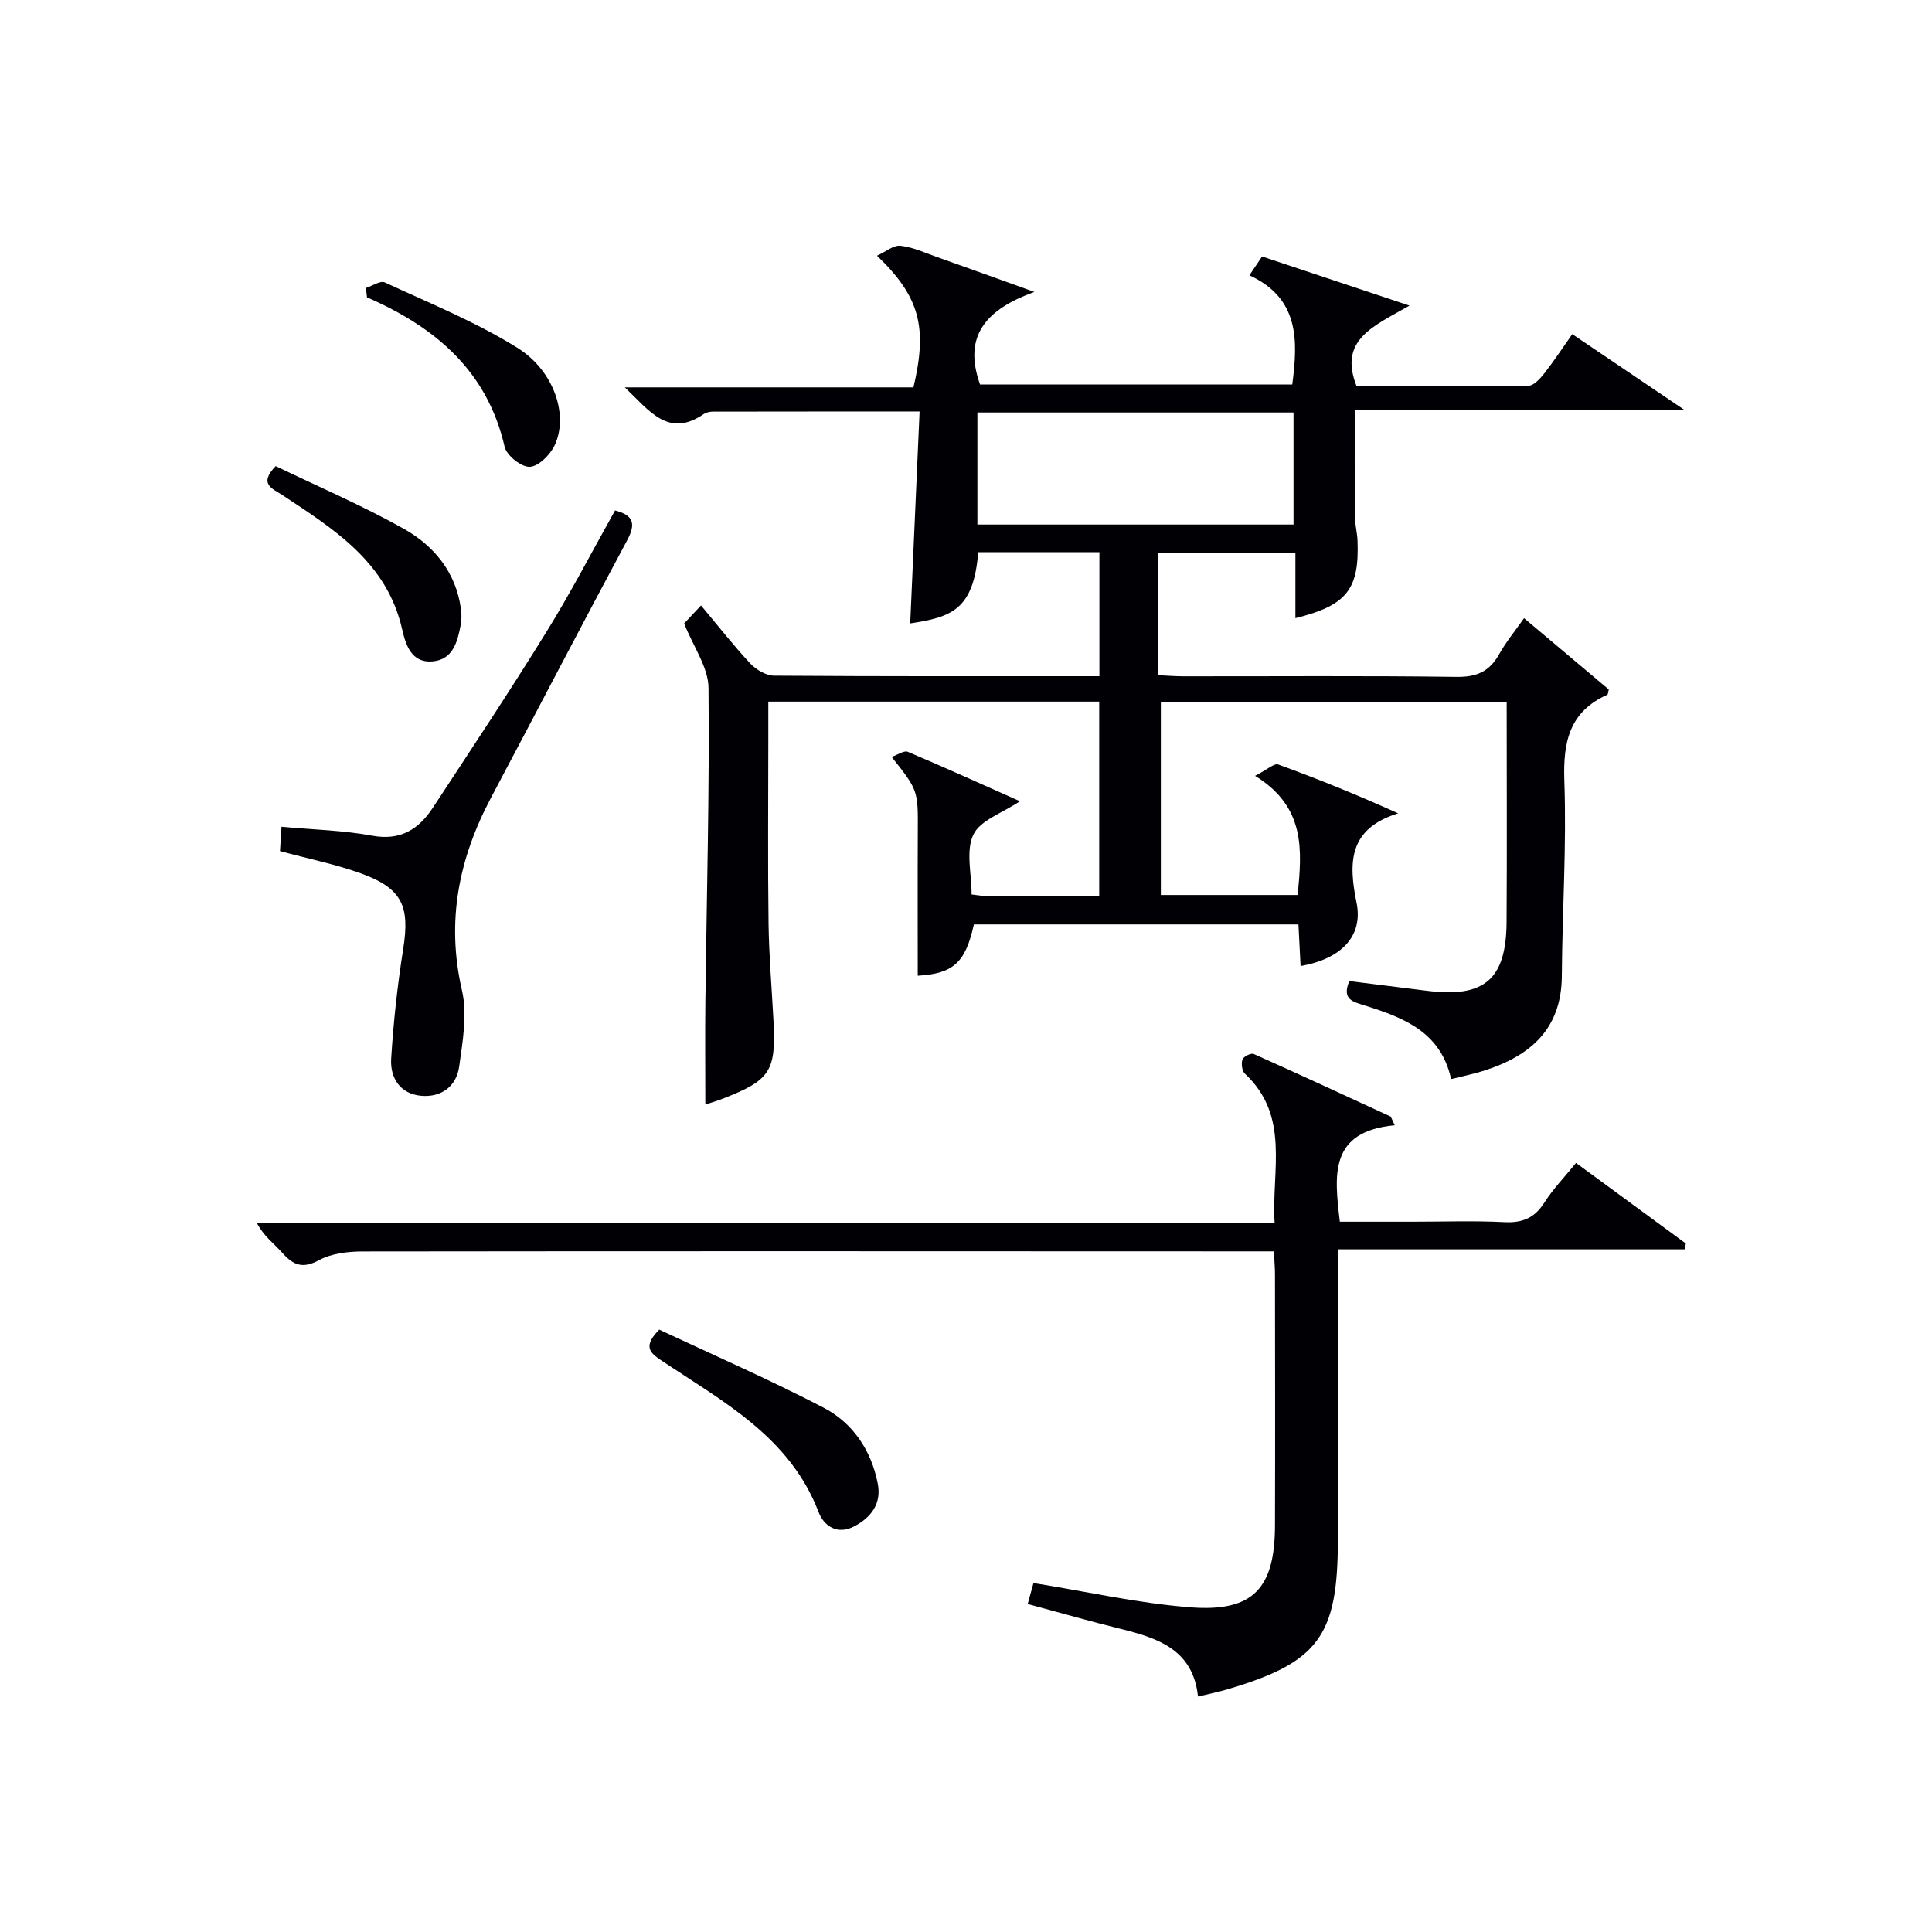
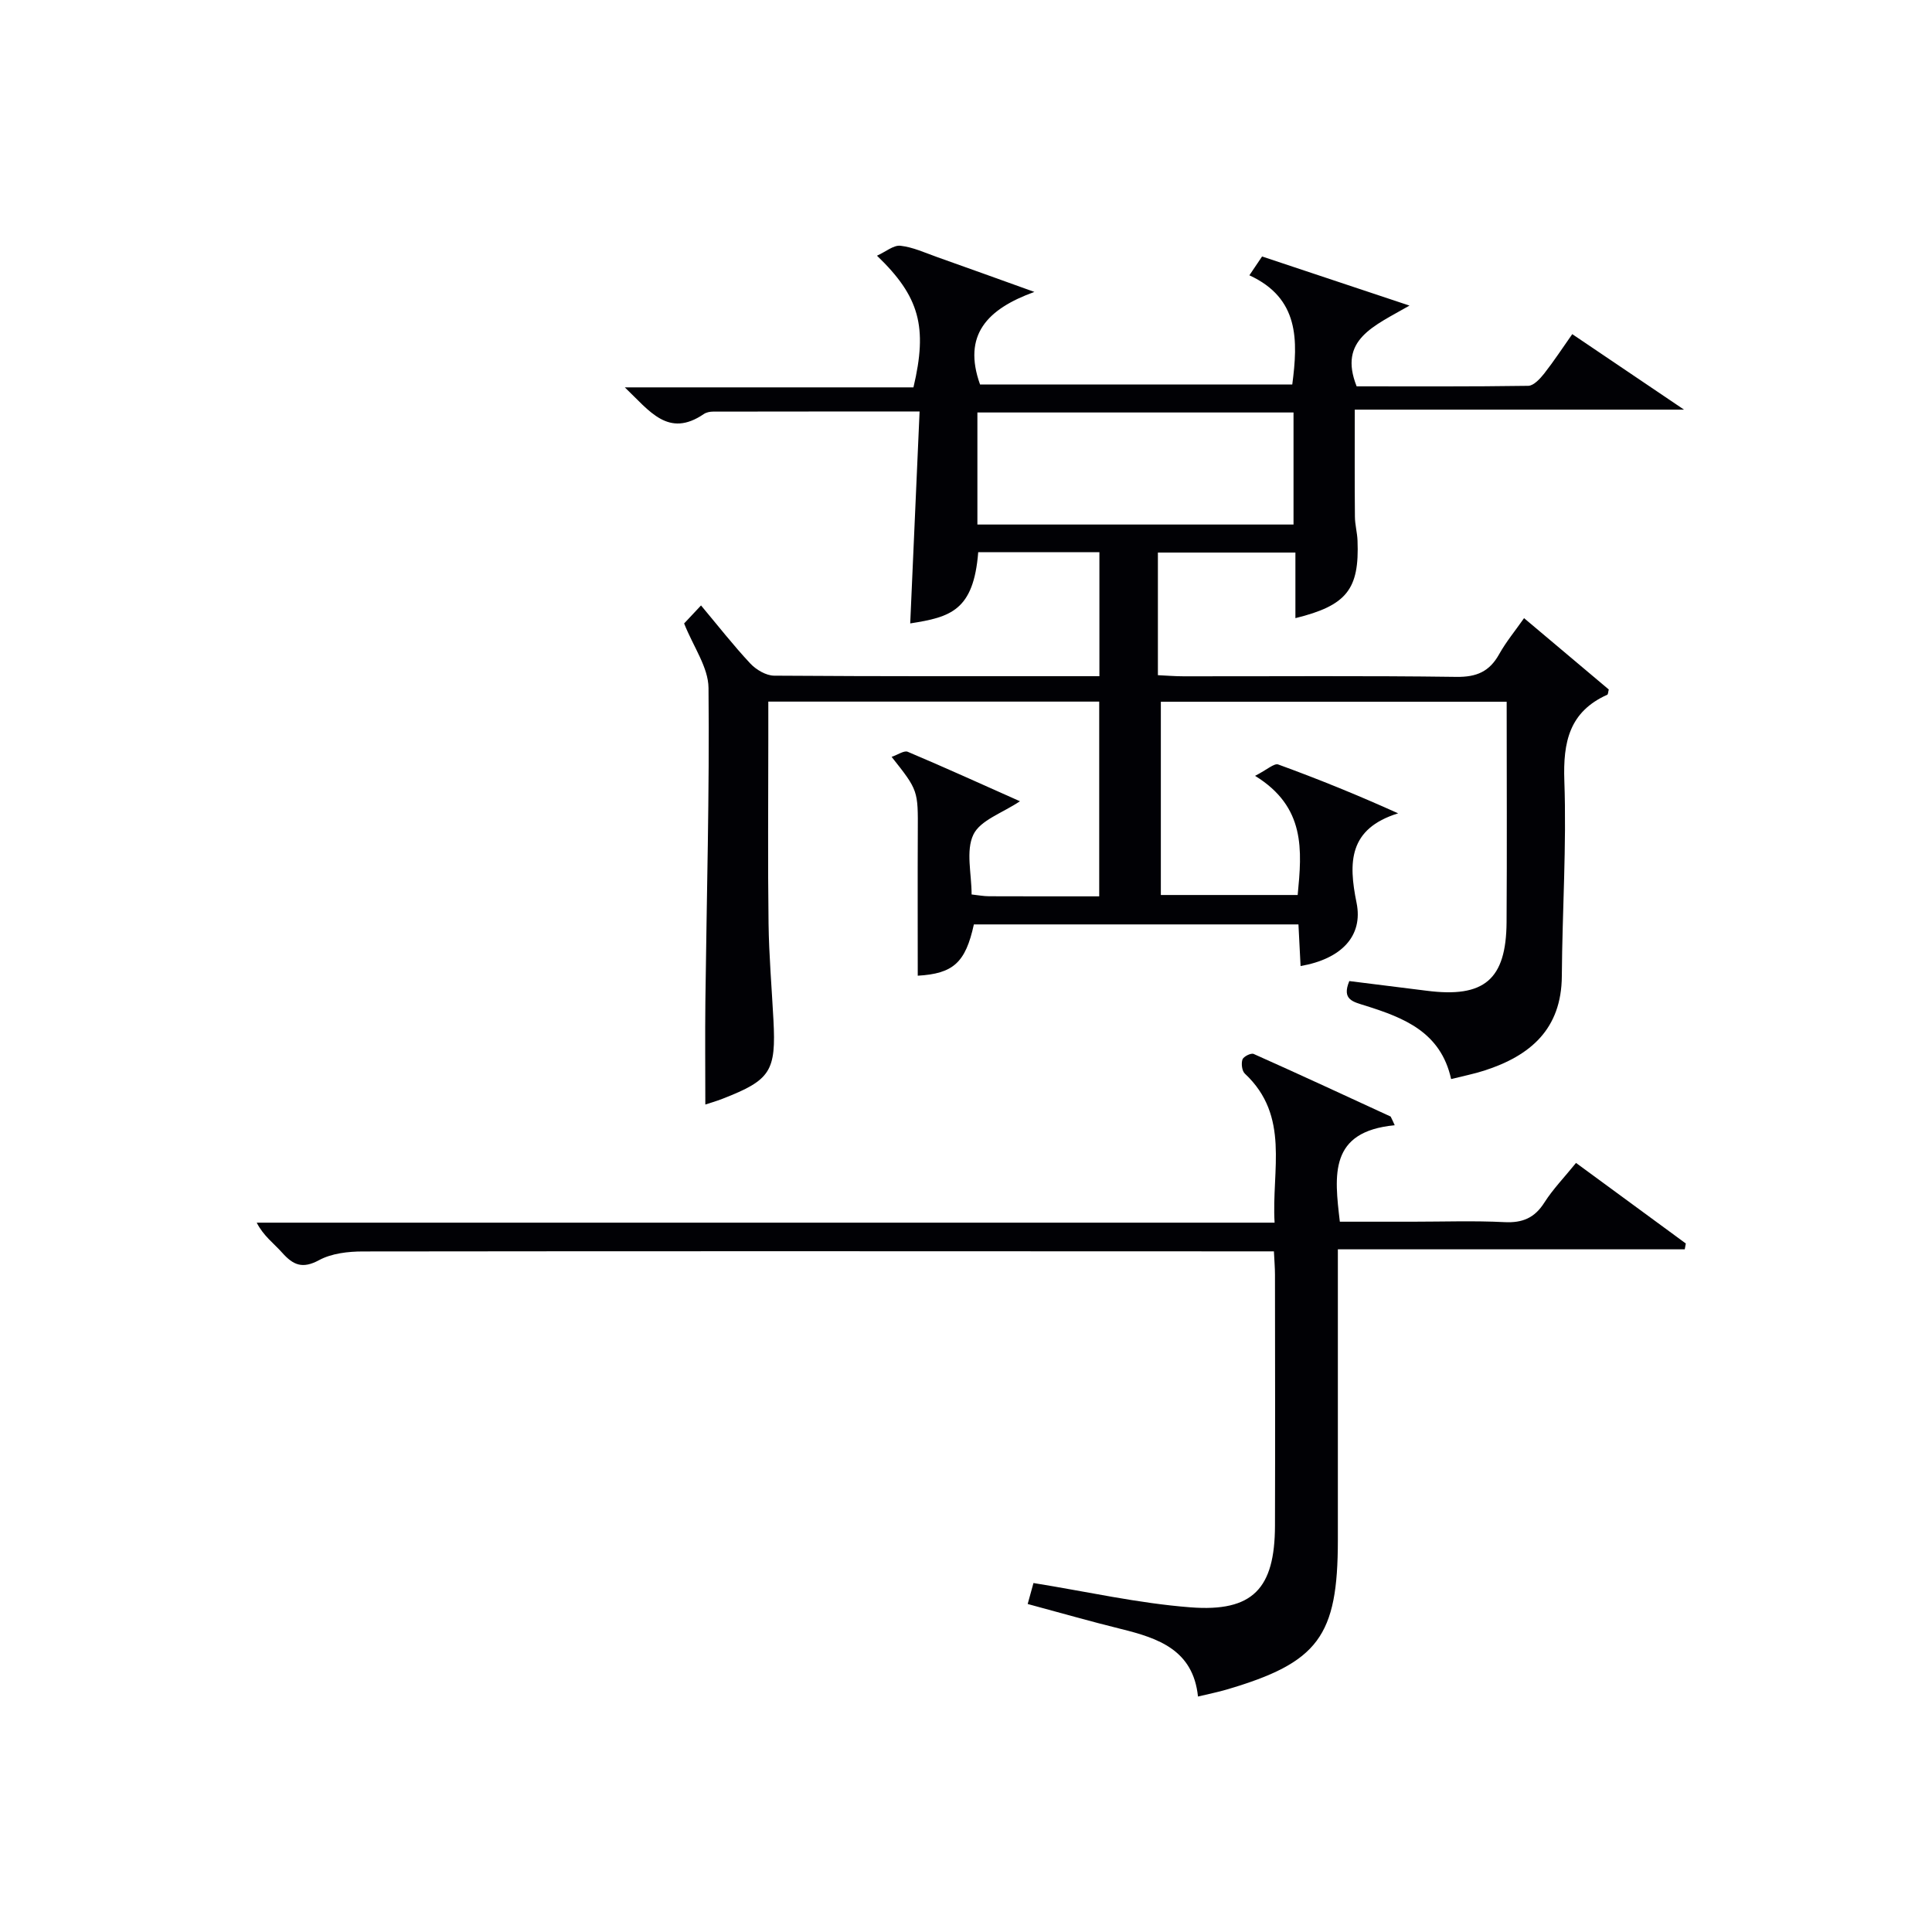
<svg xmlns="http://www.w3.org/2000/svg" enable-background="new 0 0 400 400" viewBox="0 0 400 400">
  <g fill="#010105">
    <path d="m259.85 160.63c2.49-1.27 3.95-2.66 4.8-2.35 8.21 2.99 16.31 6.27 24.82 10.11-10.3 3.2-10.3 10.21-8.61 18.52 1.4 6.86-3.1 11.62-11.59 13.1-.14-2.77-.28-5.5-.44-8.62-22.38 0-44.77 0-67.2 0-1.73 7.92-4.27 10.19-11.62 10.62 0-9.9-.04-19.83.01-29.75.05-8.61.09-8.61-5.42-15.56 1.29-.43 2.58-1.37 3.34-1.05 7.74 3.27 15.39 6.75 23.23 10.24-3.61 2.43-8.2 3.91-9.64 6.9-1.61 3.36-.37 8.08-.37 12.4 1.38.15 2.51.37 3.65.37 7.47.03 14.94.02 22.77.02 0-13.66 0-26.86 0-40.32-22.72 0-45.3 0-68.51 0v7.94c0 12.67-.12 25.33.05 38 .09 6.64.66 13.28 1.01 19.92.57 10.68-.58 12.48-10.49 16.35-1.38.54-2.8.94-3.61 1.21 0-7.13-.07-14.24.01-21.34.26-21.64.87-43.28.65-64.92-.04-4.26-3.13-8.5-5.05-13.34.61-.65 1.89-2.02 3.5-3.73 3.56 4.25 6.71 8.29 10.2 12.02 1.2 1.28 3.25 2.5 4.92 2.52 22.32.16 44.65.11 67.36.11 0-8.57 0-16.95 0-25.67-8.32 0-16.71 0-25.09 0-.96 12.08-5.71 13.44-14.08 14.74.64-14.5 1.28-29 1.94-43.87-14.87 0-28.82-.01-42.76.02-.64 0-1.4.15-1.91.5-7.37 5.03-11.24-.65-16.36-5.52h59.76c2.96-12.5 1.28-18.79-7.55-27.26 1.84-.83 3.43-2.22 4.86-2.06 2.58.29 5.08 1.45 7.58 2.34 6.24 2.21 12.47 4.46 20.15 7.22-9.79 3.54-14.91 8.93-11.25 19.17h64.64c1.2-9.16 1.46-17.86-8.88-22.61 1.04-1.54 1.75-2.6 2.63-3.9 9.68 3.23 19.29 6.43 30.52 10.17-7.35 4.25-14.8 7.01-10.94 16.72 11.62 0 23.58.07 35.53-.11 1.12-.02 2.44-1.46 3.29-2.53 2.02-2.58 3.82-5.33 5.82-8.17 7.57 5.11 14.84 10.02 23.14 15.63-23.4 0-45.61 0-68.17 0 0 7.68-.04 14.93.03 22.17.01 1.65.48 3.29.54 4.94.4 10.08-2.22 13.44-12.86 16.06 0-4.47 0-8.84 0-13.58-9.74 0-18.95 0-28.47 0v25.39c1.8.08 3.55.23 5.3.23 18.83.02 37.67-.14 56.49.12 4.19.06 6.85-1.09 8.86-4.69 1.44-2.58 3.36-4.89 5.16-7.47 5.96 5.02 11.78 9.92 17.54 14.77-.14.5-.13 1.01-.32 1.09-7.85 3.53-9.16 9.77-8.88 17.82.48 13.45-.43 26.95-.52 40.43-.07 10.98-6.52 16.49-16.04 19.56-2.17.7-4.43 1.14-6.88 1.76-2.15-9.76-9.81-12.69-17.69-15.18-2.6-.82-5.01-1.22-3.39-5.11 5.3.66 10.66 1.32 16.01 2 11.91 1.53 16.47-2.28 16.55-14.21.1-15.12.02-30.24.02-45.62-24.08 0-47.67 0-71.6 0v40.01h28.33c.9-9.31 1.66-18.22-8.82-24.67zm7.96-75.23c-22.15 0-43.83 0-65.45 0v23.2h65.45c0-7.87 0-15.34 0-23.2z" />
    <path d="m288.76 232.97c-13.62 1.3-12.5 10.29-11.36 19.97h15.09c6.33 0 12.67-.23 18.99.09 3.74.19 6.25-.87 8.27-4.06 1.77-2.78 4.12-5.2 6.55-8.2 7.66 5.62 15.2 11.15 22.73 16.68-.07.4-.15.81-.22 1.21-23.75 0-47.5 0-71.82 0v9.69 50.48c0 19.97-4.03 25.4-23.08 30.99-1.73.51-3.51.86-5.88 1.43-1-9.62-8.17-12.07-15.9-13.98-6.4-1.58-12.74-3.4-19.36-5.18.53-1.92.91-3.3 1.2-4.34 10.99 1.76 21.69 4.2 32.5 5.03 12.94 1 17.46-3.9 17.5-16.88.05-17.33.02-34.66 0-51.98 0-1.46-.13-2.92-.22-4.84-2.24 0-4.2 0-6.15 0-60.81-.02-121.63-.06-182.44.02-3.07 0-6.51.39-9.12 1.81-3.43 1.85-5.34 1-7.6-1.53-1.73-1.94-3.89-3.49-5.29-6.24h210.74c-.65-10.91 3.26-22.06-6.16-30.86-.6-.56-.78-2.09-.49-2.93.21-.61 1.78-1.39 2.32-1.14 9.49 4.23 18.92 8.61 28.36 12.96.3.58.57 1.19.84 1.8z" />
-     <path d="m57.97 176.21c.09-1.39.19-3.1.31-5.04 6.62.61 12.79.74 18.77 1.85 5.9 1.09 9.67-1.36 12.59-5.82 7.93-12.08 15.92-24.13 23.52-36.42 5.06-8.17 9.49-16.73 14.18-25.1 3.91 1 4.31 2.83 2.5 6.19-9.5 17.7-18.76 35.53-28.17 53.27-6.69 12.61-9.32 25.61-6.03 39.89 1.15 4.97.15 10.57-.57 15.78-.57 4.1-3.72 6.44-7.89 6.06-4.38-.4-6.44-3.76-6.19-7.72.47-7.59 1.3-15.18 2.49-22.69 1.41-8.9-.21-12.55-8.85-15.67-5.24-1.88-10.79-2.99-16.66-4.58z" />
-     <path d="m136.49 275.28c11.07 5.21 22.72 10.29 33.98 16.14 6.11 3.17 9.92 8.86 11.26 15.74.8 4.08-1.29 6.99-4.9 8.87s-6.33-.27-7.34-2.94c-6.01-15.73-19.99-22.98-32.75-31.55-2.3-1.54-3.57-2.9-.25-6.26z" />
-     <path d="m57.08 96.5c8.75 4.23 17.92 8.14 26.56 13 6.21 3.49 10.72 8.95 11.78 16.47.16 1.1.17 2.28-.03 3.37-.66 3.52-1.6 7.26-5.89 7.6-4.3.34-5.5-3.41-6.23-6.61-3.14-13.94-14.12-20.76-24.85-27.86-1.98-1.32-4.97-2.21-1.34-5.97z" />
-     <path d="m75.76 59.62c1.32-.42 2.98-1.58 3.9-1.15 9.26 4.29 18.82 8.16 27.44 13.53 7.69 4.79 10.62 14.02 7.75 20.16-.92 1.98-3.32 4.39-5.16 4.49-1.73.09-4.8-2.34-5.21-4.14-3.61-15.75-14.38-24.8-28.5-30.95-.07-.66-.15-1.3-.22-1.94z" />
  </g>
</svg>